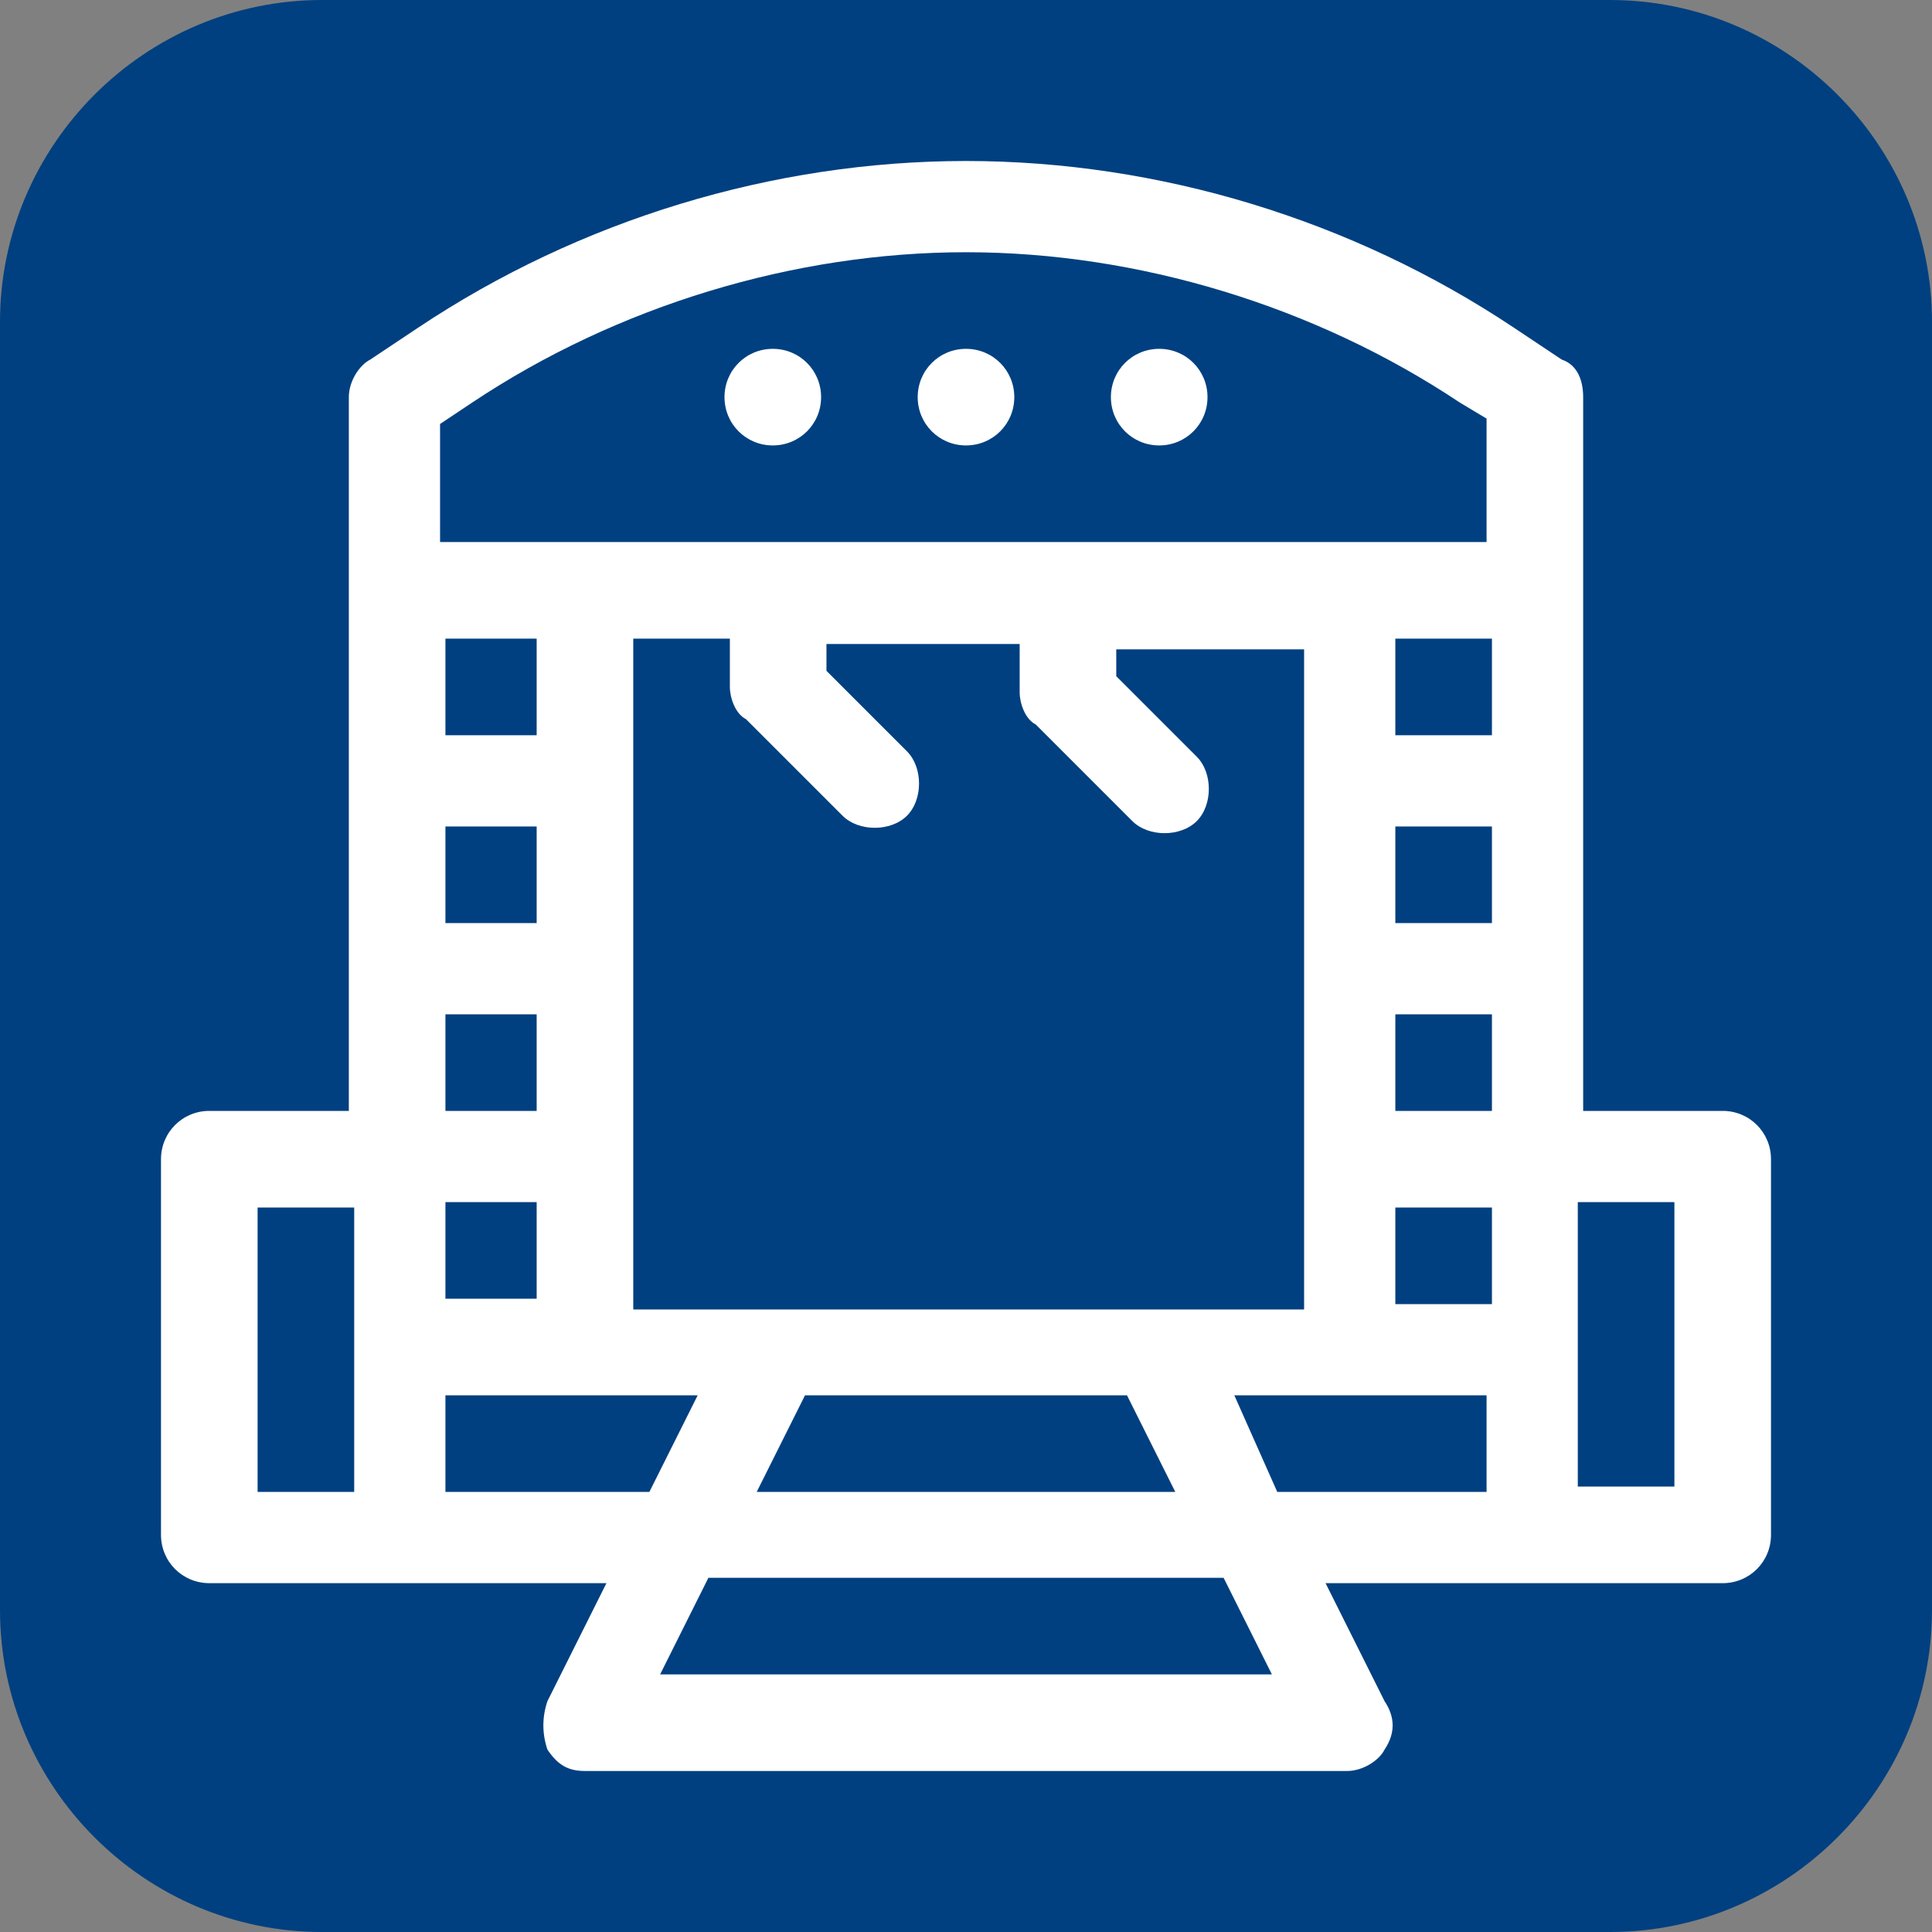
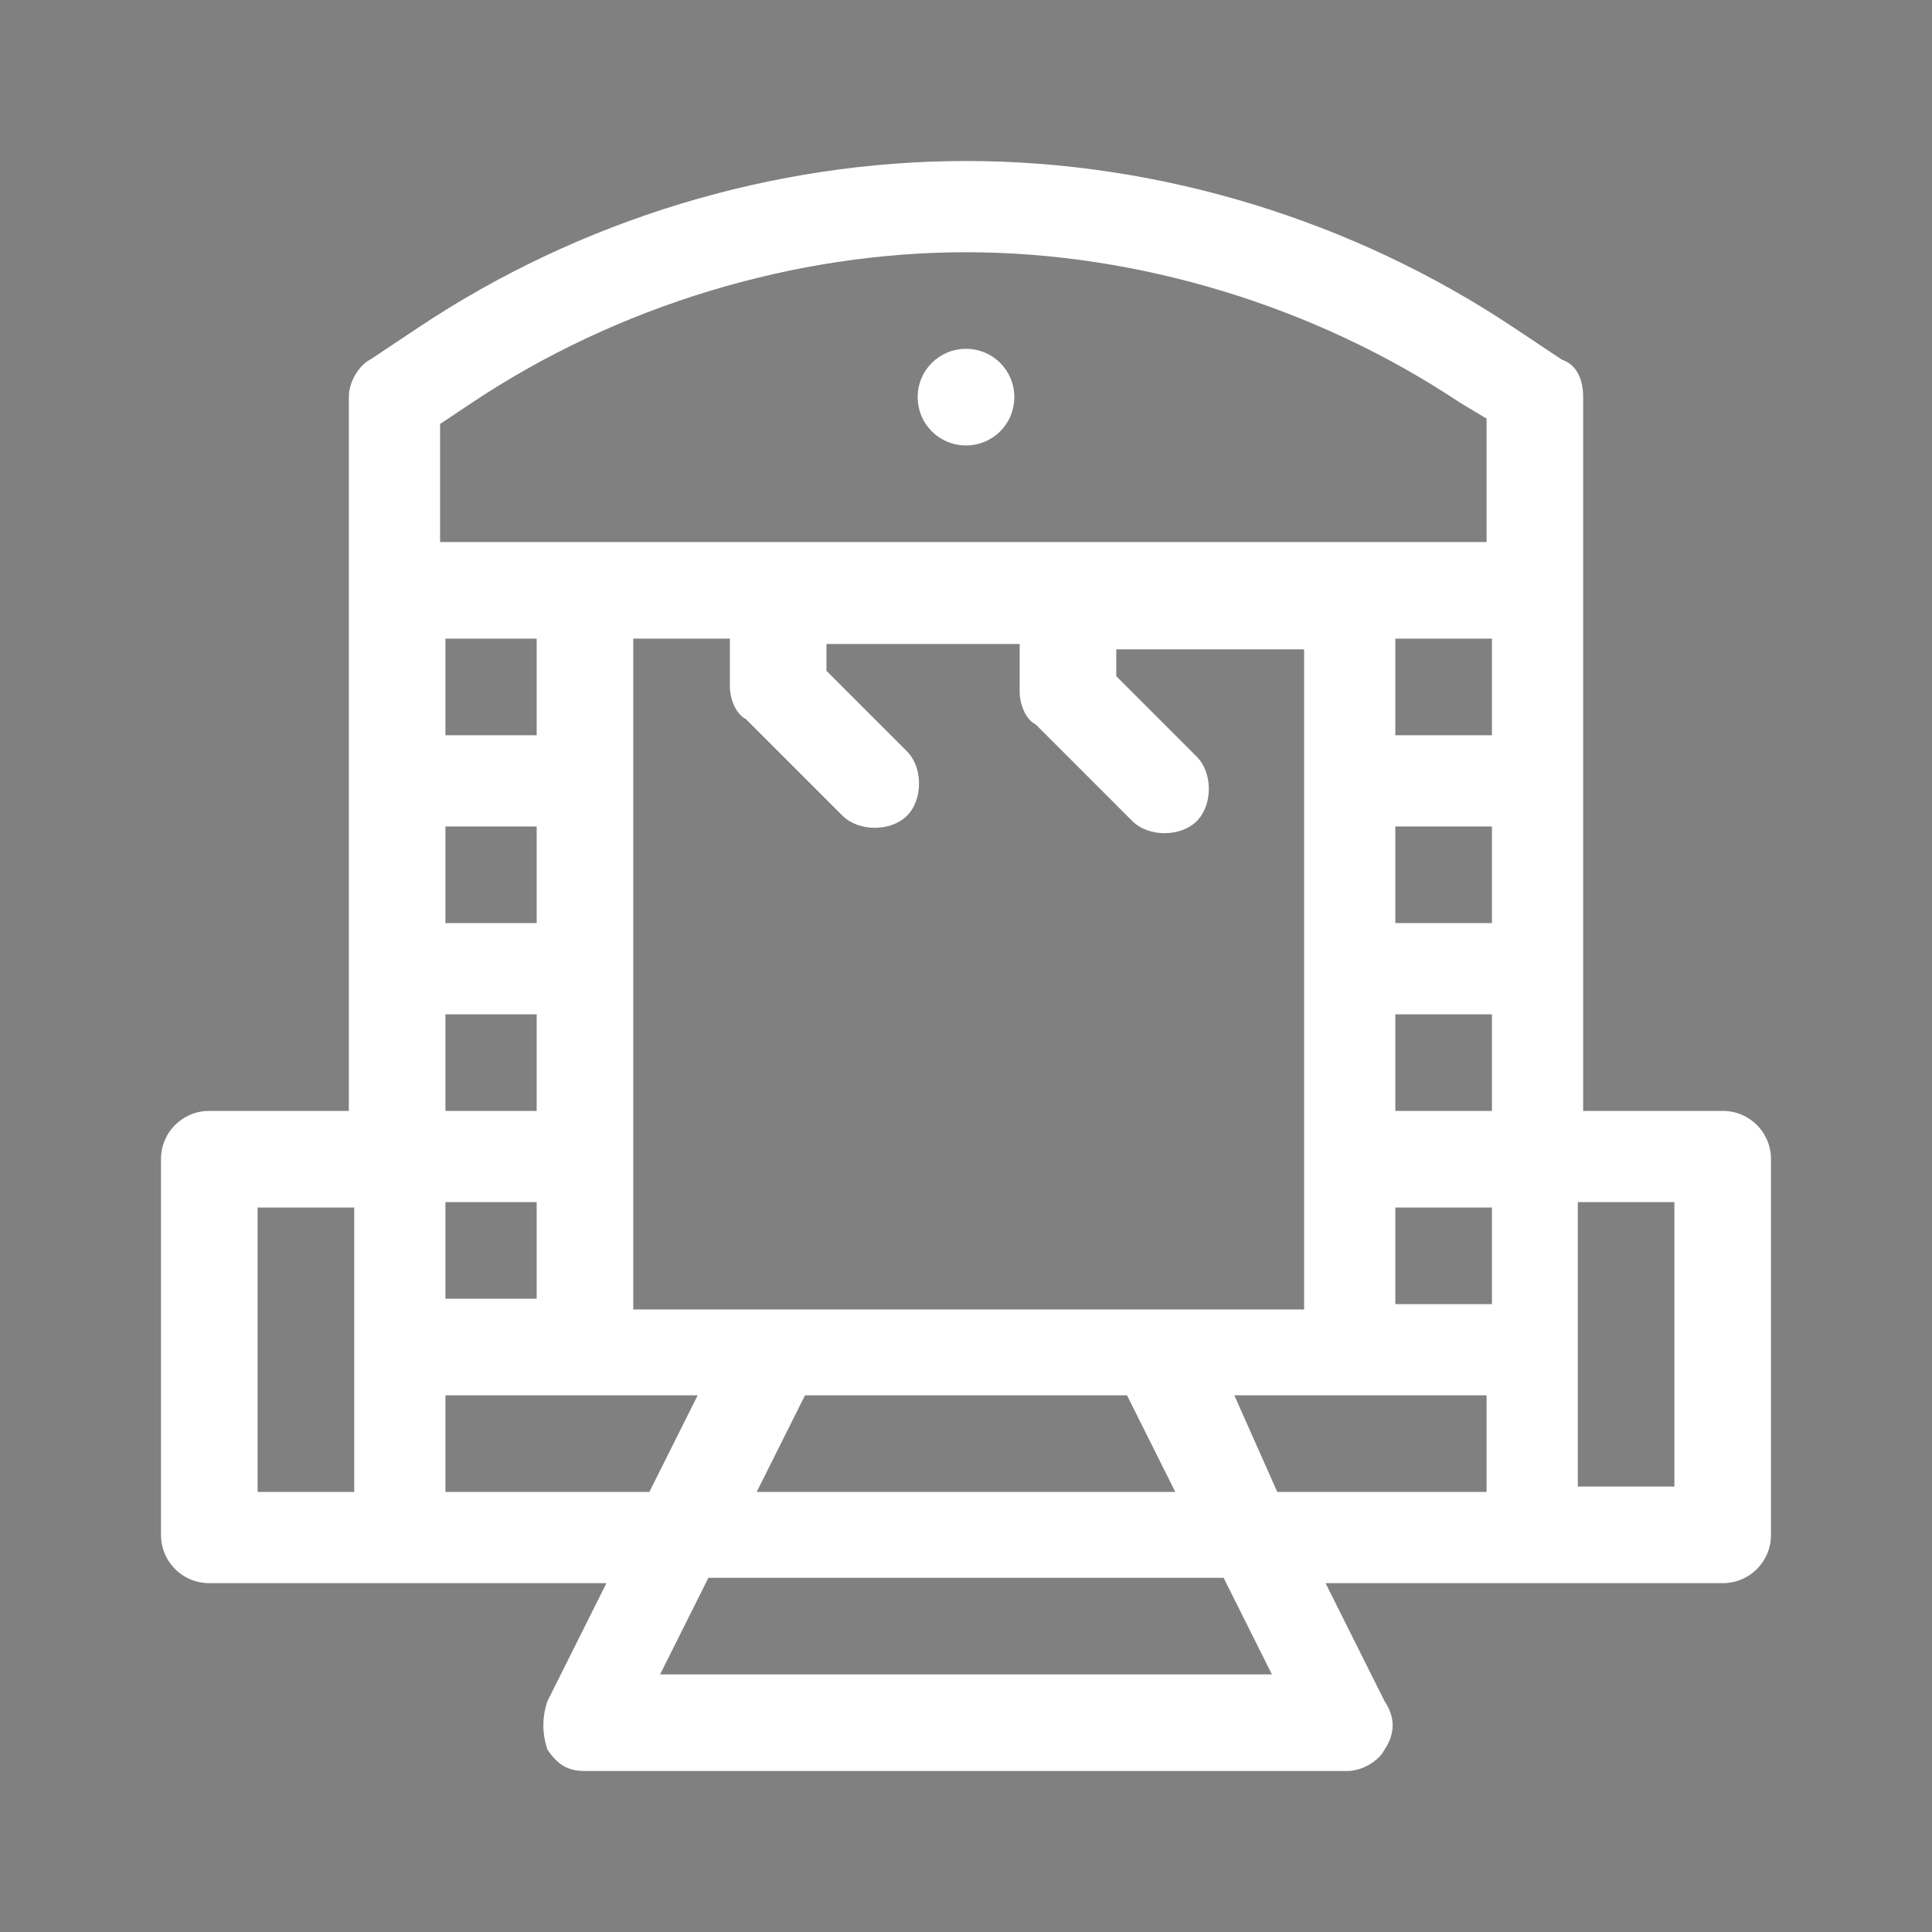
<svg xmlns="http://www.w3.org/2000/svg" version="1.1" id="Layer_1" x="0px" y="0px" viewBox="0 0 36 36" style="enable-background:new 0 0 36 36;" xml:space="preserve">
  <rect x="0" y="0" width="36" height="36" fill="#808080" stroke="none" />
  <style type="text/css">
	.st0{fill:#004080;}
	.st1{fill:#FFFFFF;}
</style>
-   <path class="st0" d="M6,0h24c3.3,0,6,2.7,6,6v24c0,3.3-2.7,6-6,6H6c-3.3,0-6-2.7-6-6V6C0,2.7,2.7,0,6,0z" />
  <path class="st1" d="M18.9,7.4c0,0.5-0.4,0.9-0.9,0.9s-0.9-0.4-0.9-0.9s0.4-0.9,0.9-0.9S18.9,6.9,18.9,7.4z" />
-   <path class="st1" d="M22.5,7.4c0,0.5-0.4,0.9-0.9,0.9c-0.5,0-0.9-0.4-0.9-0.9s0.4-0.9,0.9-0.9C22.1,6.5,22.5,6.9,22.5,7.4z" />
-   <path class="st1" d="M15.3,7.4c0,0.5-0.4,0.9-0.9,0.9c-0.5,0-0.9-0.4-0.9-0.9s0.4-0.9,0.9-0.9C14.9,6.5,15.3,6.9,15.3,7.4z" />
  <path class="st1" d="M32.1,20.7h-2.6c0-1.4,0-12.9,0-13.3c0-0.3-0.1-0.6-0.4-0.7l-0.9-0.6C25.2,4.1,21.6,3,18,3S10.8,4.1,7.8,6.1  L6.9,6.7C6.7,6.8,6.5,7.1,6.5,7.4v13.3H3.9c-0.5,0-0.9,0.4-0.9,0.9v7c0,0.5,0.4,0.9,0.9,0.9h7.4l-1.1,2.2c-0.1,0.3-0.1,0.6,0,0.9  c0.2,0.3,0.4,0.4,0.7,0.4h14.2c0.3,0,0.6-0.2,0.7-0.4c0.2-0.3,0.2-0.6,0-0.9l-1.1-2.2h7.4c0.5,0,0.9-0.4,0.9-0.9v-7  C33,21.1,32.6,20.7,32.1,20.7L32.1,20.7z M11.8,24.2V11.9h1.8v0.9c0,0.2,0.1,0.5,0.3,0.6l1.8,1.8c0.3,0.3,0.9,0.3,1.2,0  c0.3-0.3,0.3-0.9,0-1.2l-1.5-1.5v-0.5h3.6v0.9c0,0.2,0.1,0.5,0.3,0.6l1.8,1.8c0.3,0.3,0.9,0.3,1.2,0c0.3-0.3,0.3-0.9,0-1.2l-1.5-1.5  v-0.5h3.5v12.3H11.8z M21,26l0.9,1.8h-7.8L15,26H21z M8.3,24.2v-1.8H10v1.8H8.3z M8.3,18.9H10v1.8H8.3V18.9z M10,17.2H8.3v-1.8H10  V17.2z M10,13.7H8.3v-1.8H10V13.7z M27.7,20.7H26v-1.8h1.8V20.7z M26,15.4h1.8v1.8H26V15.4z M27.7,13.7H26v-1.8h1.8V13.7z M26,22.5  h1.8v1.8H26V22.5z M8.8,7.5c2.7-1.8,6-2.8,9.2-2.8s6.5,1,9.2,2.8l0.5,0.3v2.3c-1,0-18.7,0-19.5,0V7.9L8.8,7.5z M4.8,22.5h1.8v5.3  H4.8V22.5z M8.3,27.7V26H13l-0.9,1.8H8.3z M12.3,31.2l0.9-1.8h9.6l0.9,1.8H12.3z M23,26h4.7v1.8h-3.9L23,26z M31.2,27.7h-1.8  c0-0.6,0-4.6,0-5.3h1.8V27.7z" />
</svg>